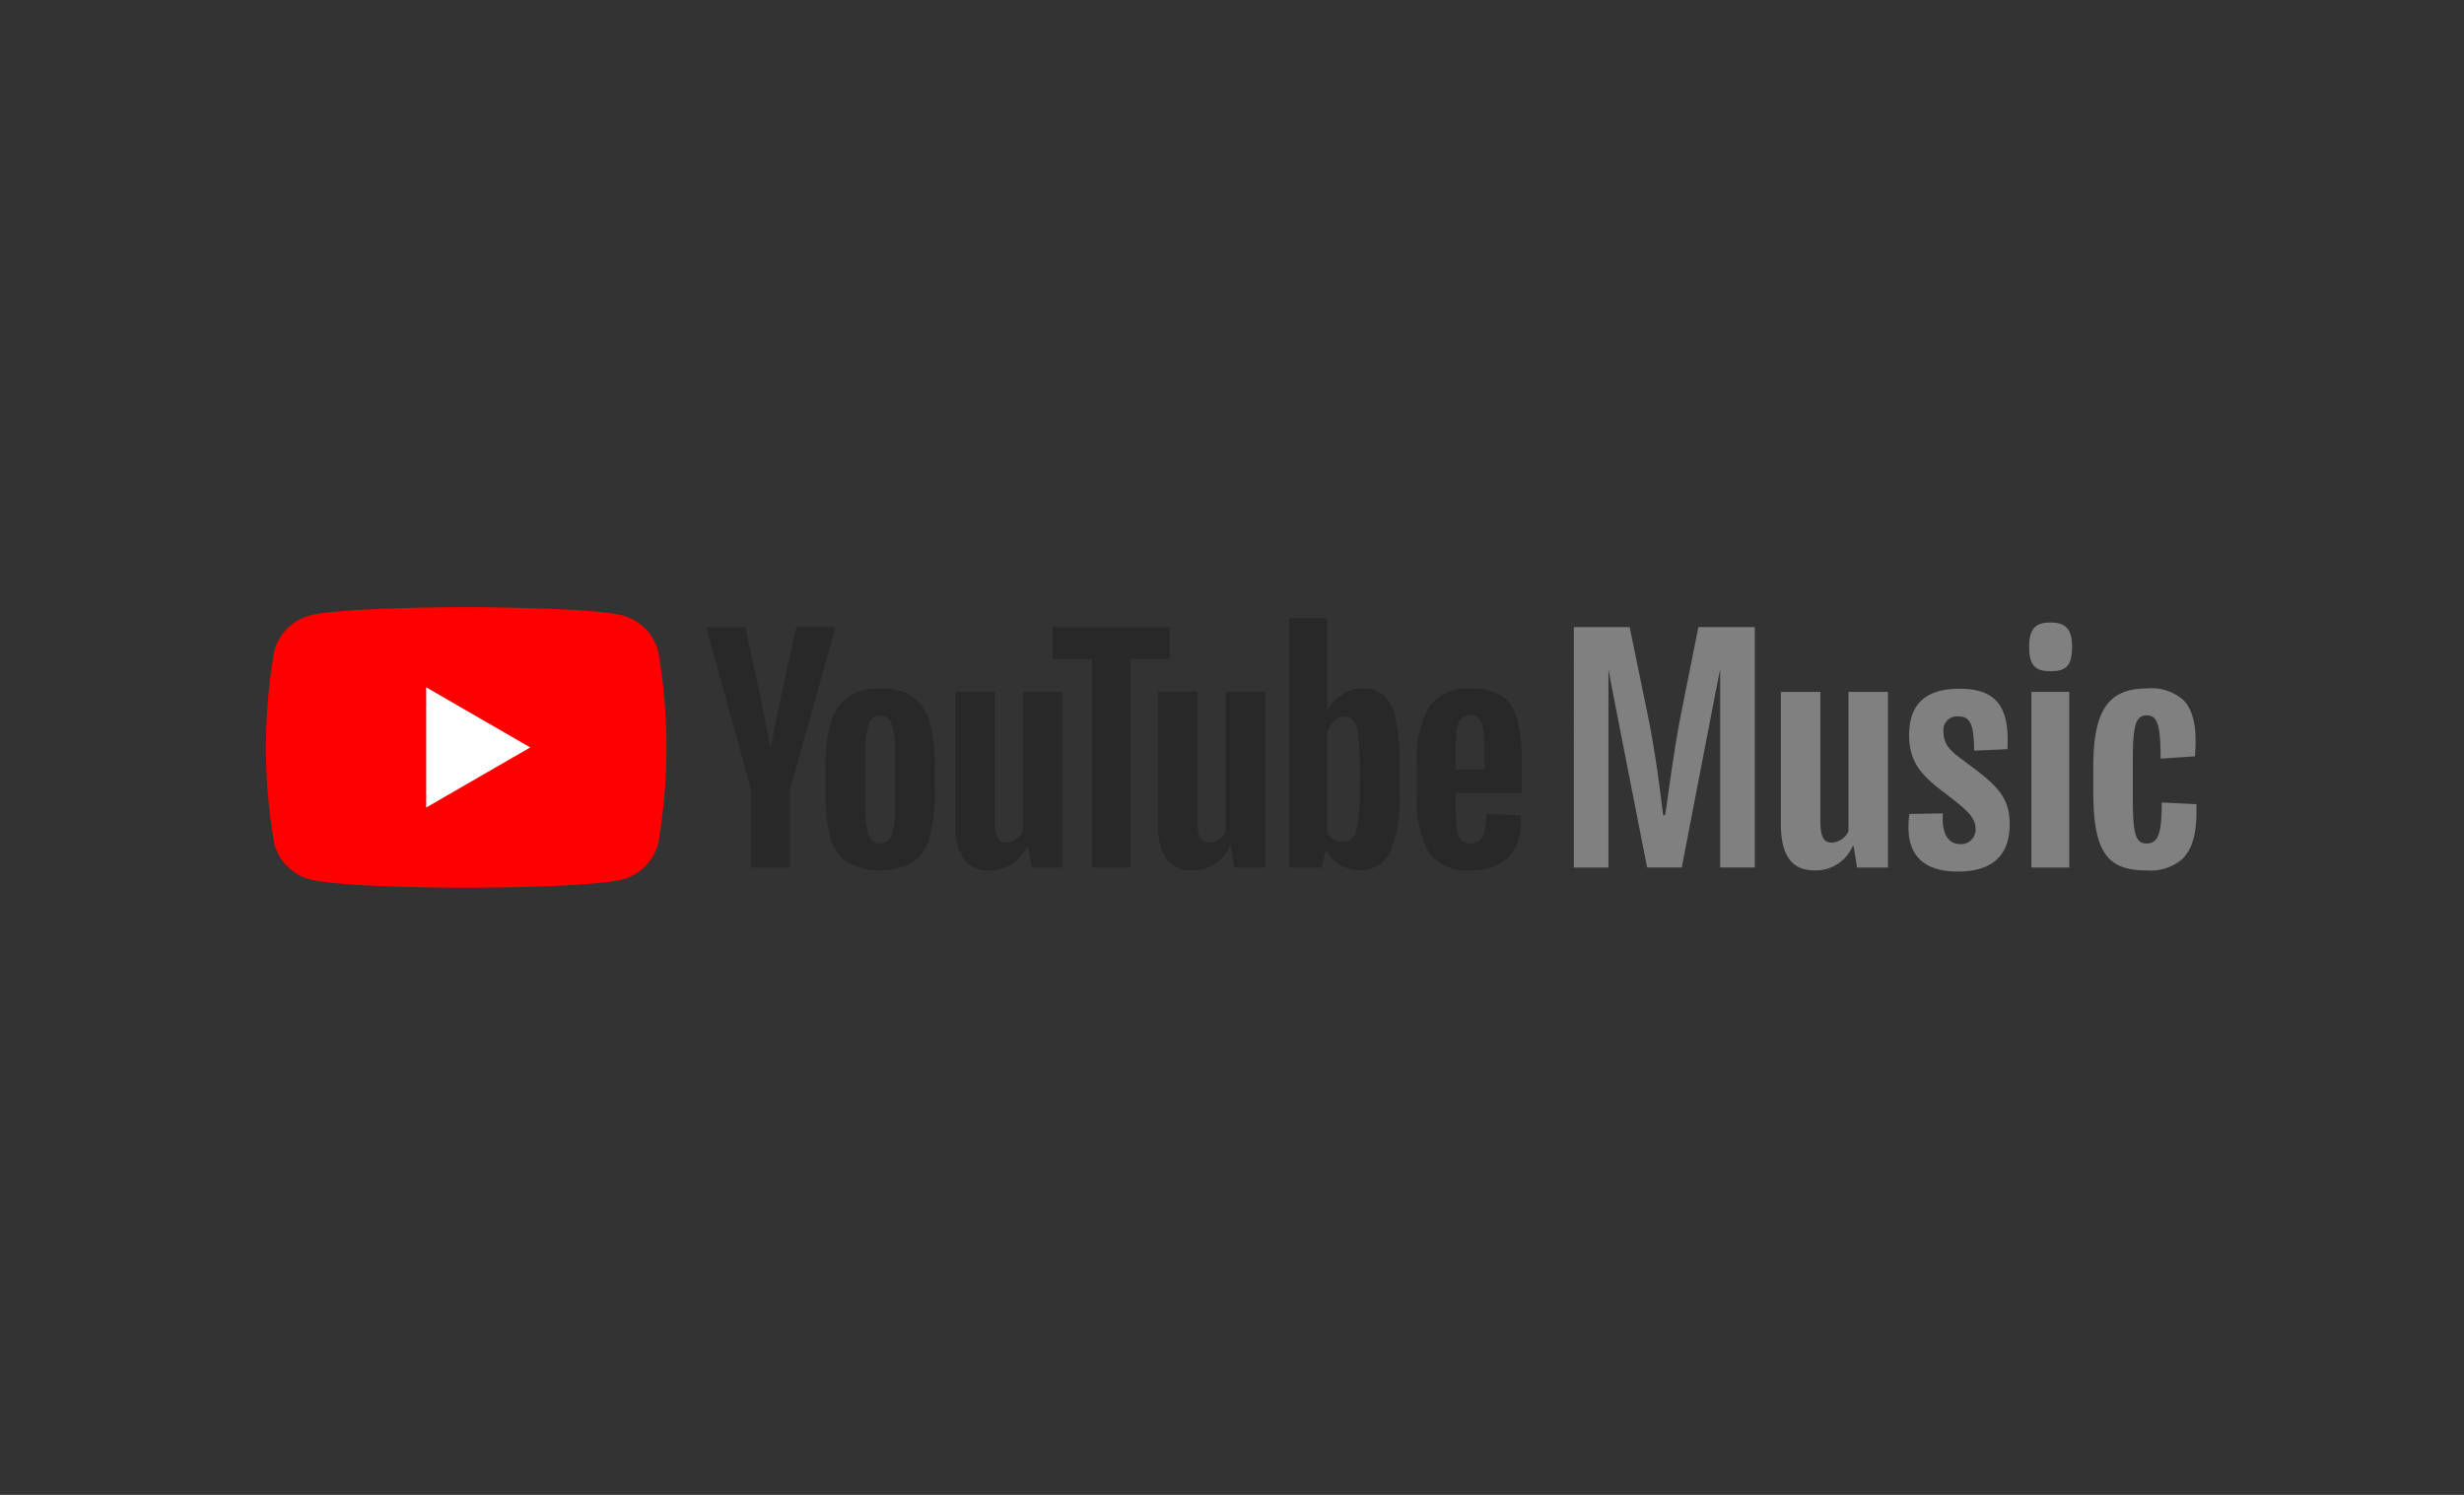
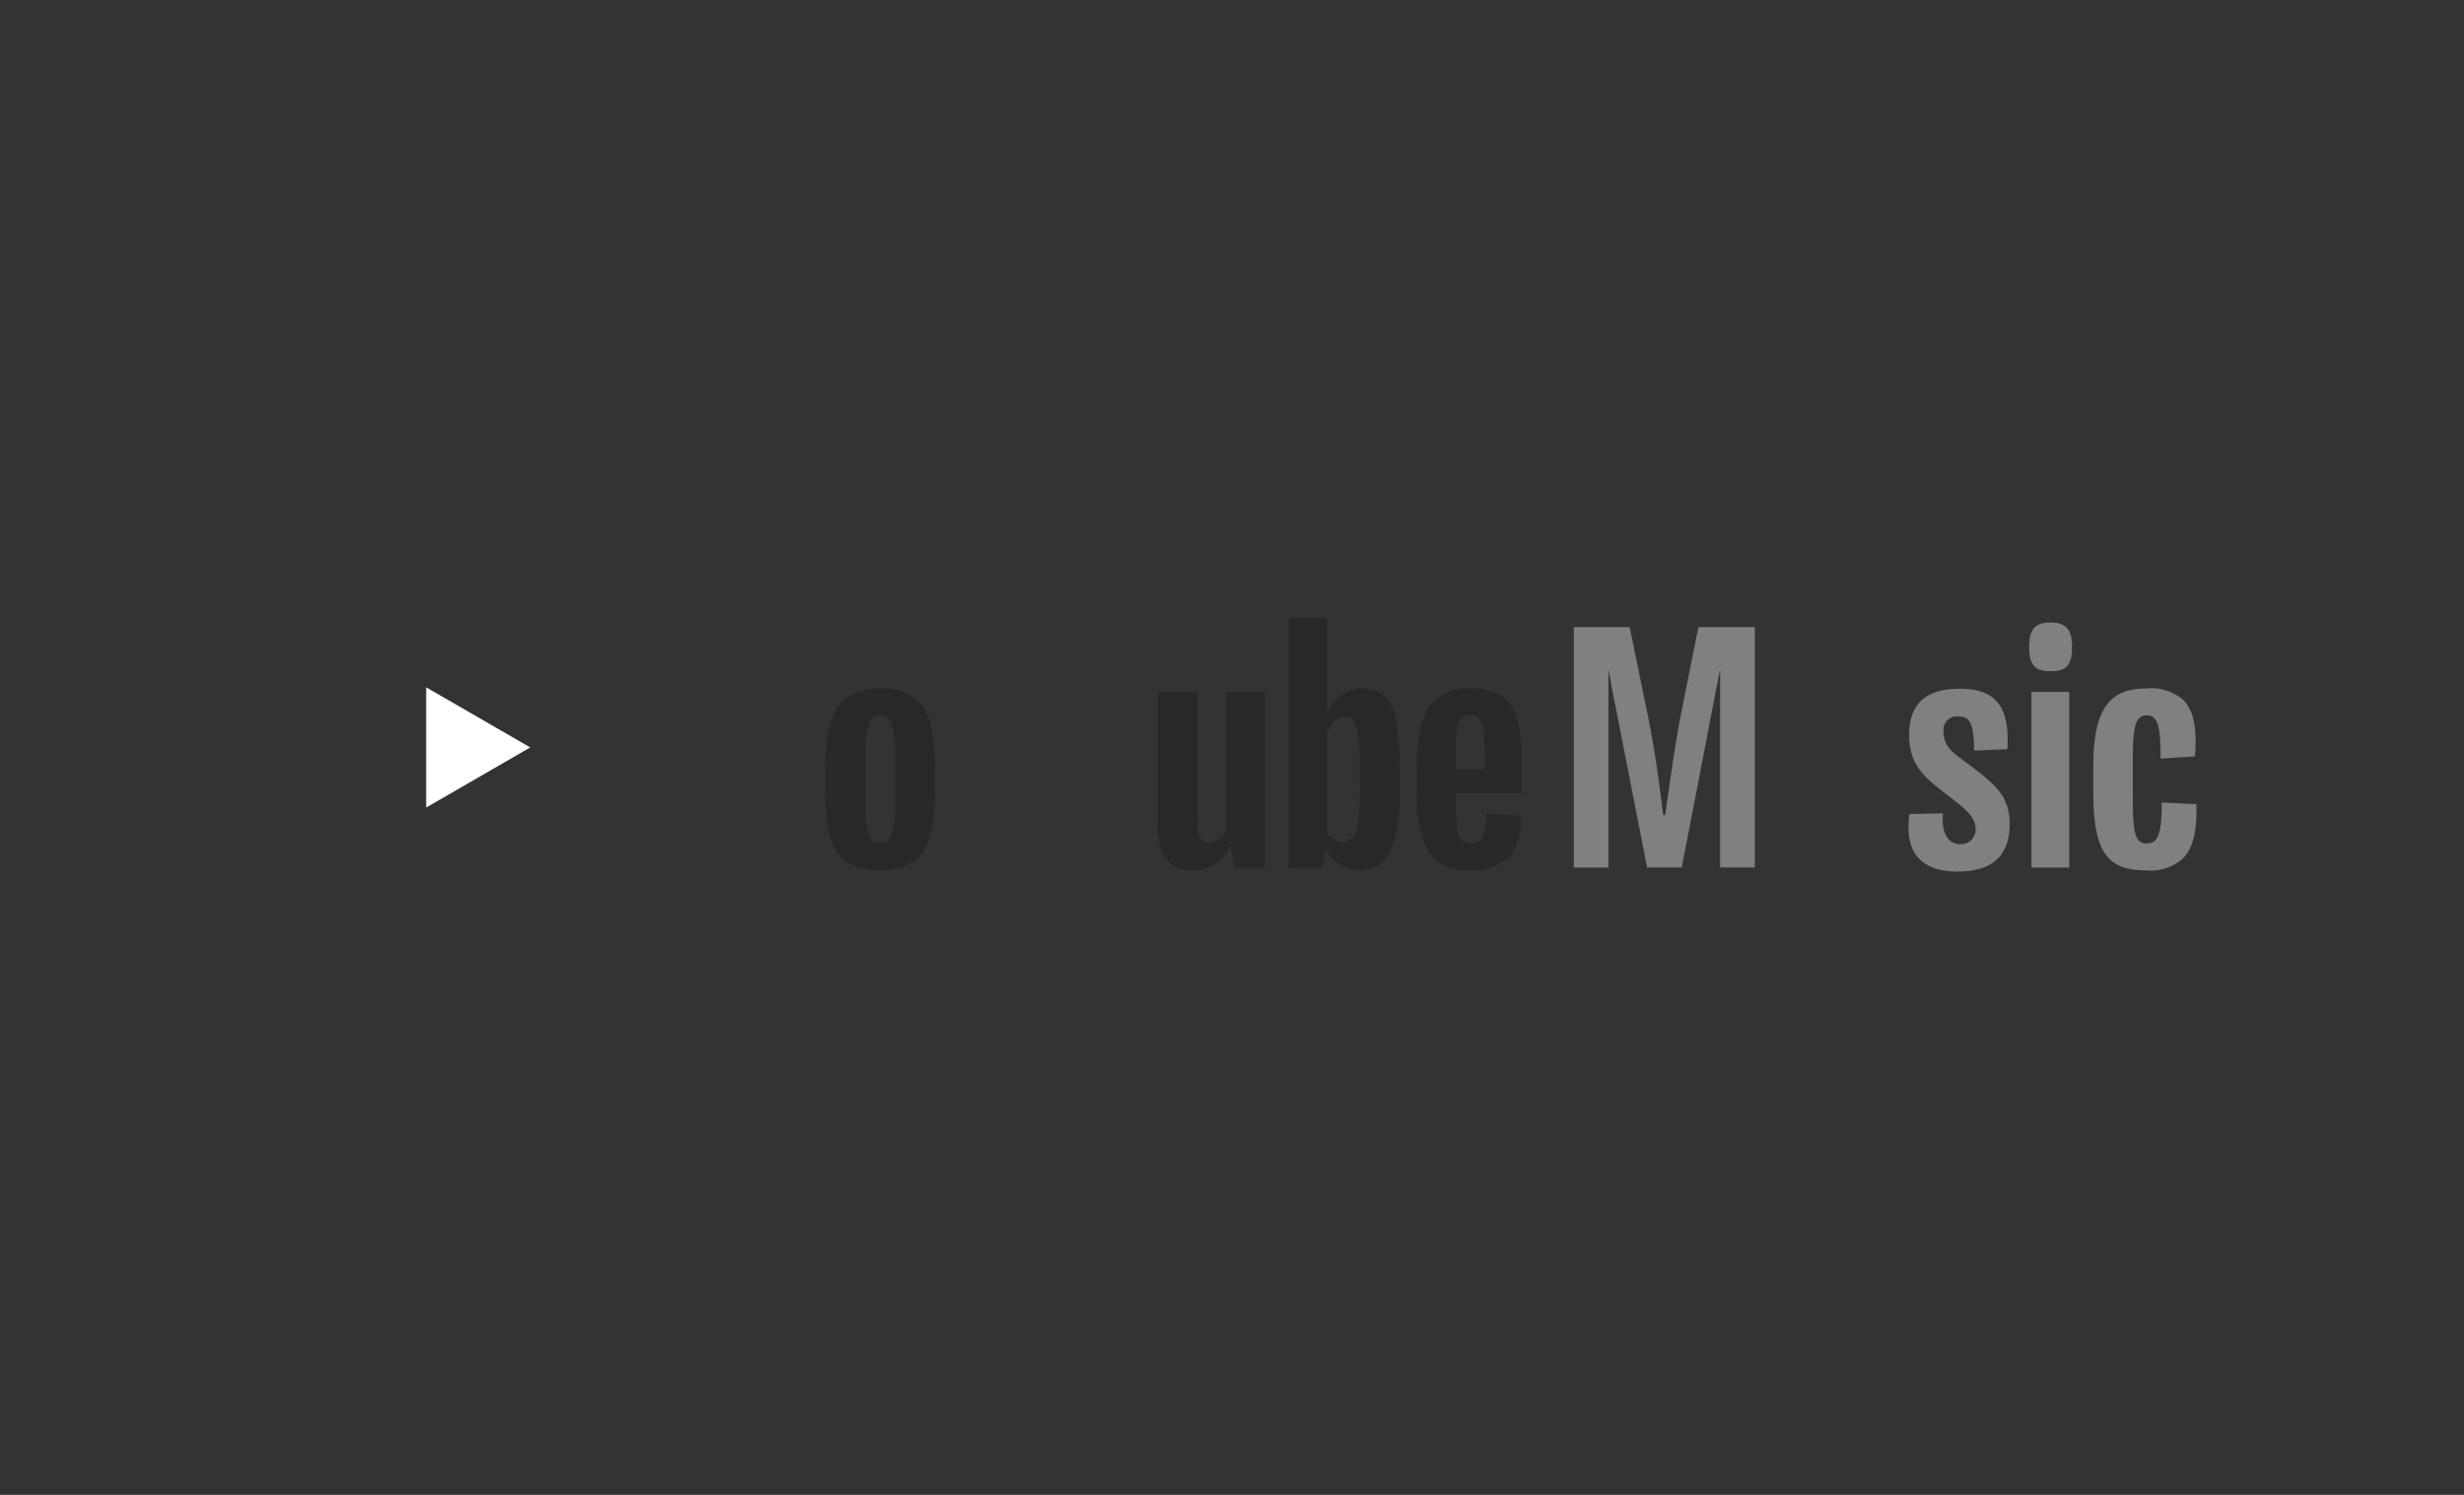
<svg xmlns="http://www.w3.org/2000/svg" width="178" height="108" viewBox="0 0 178 108">
  <rect x="0" y="0" width="178" height="108" fill="#333333" stroke="none" />
  <title>YouTube Music</title>
  <path d="M121.409,51.726c-.517,2.629-.91,5.838-1.117,7.163h-.145c-.165-1.366-.559-4.555-1.096-7.143l-1.324-6.439h-4.034V62.678H116.196V48.359l.248,1.337,2.544,12.981h2.503l2.503-12.981.269-1.345v8.608l0,5.718H126.767V45.307H122.692Z" fill="gray" />
-   <path d="M133.532,60.069a1.41,1.41,0,0,1-1.221.807c-.579,0-.807-.455-.807-1.573V49.987h-2.855v9.482c0,2.339.765,3.416,2.462,3.416a2.898,2.898,0,0,0,2.731-1.76h.062l.248,1.553h2.234V49.987H133.532Z" fill="gray" />
  <path d="M141.91,54.997c-.931-.683-1.51-1.139-1.51-2.132a.973.973,0,0,1,1.117-1.097c.807,0,1.076.559,1.096,2.464l2.4-.104c.186-3.085-.828-4.369-3.455-4.369-2.441,0-3.641,1.097-3.641,3.354,0,2.05.993,2.981,2.607,4.203,1.386,1.077,2.193,1.677,2.193,2.547a1.049,1.049,0,0,1-1.138,1.118c-.848,0-1.345-.807-1.22-2.215l-2.42.041c-.372,2.629.683,4.161,3.496,4.161,2.462,0,3.744-1.139,3.744-3.416C145.179,57.481,144.145,56.653,141.91,54.997Z" fill="gray" />
  <rect x="146.751" y="49.987" width="2.731" height="12.691" fill="gray" />
  <path d="M148.137,44.976c-1.055,0-1.551.393-1.551,1.76,0,1.408.496,1.76,1.551,1.76,1.076,0,1.552-.352,1.552-1.76C149.689,45.432,149.213,44.976,148.137,44.976Z" fill="gray" />
  <path d="M158.667,58.102l-2.503-.124c0,2.236-.248,2.961-1.096,2.961s-.993-.807-.993-3.437V55.038c0-2.547.165-3.354,1.014-3.354.786,0,.993.766.993,3.126l2.482-.166c.165-1.967-.083-3.313-.848-4.079a3.498,3.498,0,0,0-2.586-.828c-2.772,0-3.91,1.491-3.91,5.673v1.78c0,4.306.972,5.694,3.806,5.694a3.551,3.551,0,0,0,2.586-.787C158.419,61.353,158.729,60.069,158.667,58.102Z" fill="gray" />
-   <path d="M47.542,47.031a3.625,3.625,0,0,0-2.558-2.56c-2.256-.605-11.304-.605-11.304-.605s-9.048,0-11.304.605a3.625,3.625,0,0,0-2.558,2.56,40.474,40.474,0,0,0,0,13.939,3.625,3.625,0,0,0,2.558,2.56c2.256.605,11.304.605,11.304.605s9.048,0,11.304-.605a3.625,3.625,0,0,0,2.558-2.56,40.474,40.474,0,0,0,0-13.939Z" fill="red" />
  <polygon points="30.787 58.343 38.304 54 30.787 49.657 30.787 58.343" fill="#fff" />
  <path d="M61.21,62.306a3.154,3.154,0,0,1-1.221-1.801,11.799,11.799,0,0,1-.362-3.251V55.411a10.691,10.691,0,0,1,.414-3.292A3.302,3.302,0,0,1,61.334,50.306a4.185,4.185,0,0,1,2.307-.569,3.932,3.932,0,0,1,2.255.58,3.324,3.324,0,0,1,1.241,1.812,11.125,11.125,0,0,1,.393,3.282V57.254a11.309,11.309,0,0,1-.383,3.261,3.202,3.202,0,0,1-1.241,1.801,5.086,5.086,0,0,1-4.697-.01Zm3.207-1.988a6.197,6.197,0,0,0,.238-2.029V54.334a6.126,6.126,0,0,0-.238-1.998.852.852,0,0,0-.838-.632.839.839,0,0,0-.817.632,6.116,6.116,0,0,0-.238,1.998v3.955a6.447,6.447,0,0,0,.228,2.029.832.832,0,0,0,.828.621A.85.85,0,0,0,64.417,60.318Z" fill="#282828" />
  <path d="M105.155,57.284v.642a16.879,16.879,0,0,0,.072,1.833,1.739,1.739,0,0,0,.3.89.853.853,0,0,0,.703.28.886.886,0,0,0,.879-.497,4.333,4.333,0,0,0,.259-1.657l2.462.145a3.903,3.903,0,0,1,.021.456,3.369,3.369,0,0,1-.962,2.63,3.917,3.917,0,0,1-2.721.87,3.238,3.238,0,0,1-2.959-1.325,7.766,7.766,0,0,1-.848-4.1V55.234a7.68,7.68,0,0,1,.88-4.172,3.352,3.352,0,0,1,3.01-1.315,3.975,3.975,0,0,1,2.255.538,2.89,2.89,0,0,1,1.107,1.677,12.133,12.133,0,0,1,.321,3.148v2.174Zm.362-5.342a1.749,1.749,0,0,0-.29.88,17.151,17.151,0,0,0-.072,1.853v.911h2.09v-.911a15.477,15.477,0,0,0-.083-1.853,1.777,1.777,0,0,0-.3-.89.829.829,0,0,0-.672-.259A.813.813,0,0,0,105.517,51.941Z" fill="#282828" />
-   <path d="M54.257,57.046,51.009,45.305h2.835l1.138,5.322q.435,1.967.641,3.354h.083q.145-.994.641-3.334l1.179-5.343h2.835L57.071,57.046v5.633H54.257Z" fill="#282828" />
-   <path d="M76.75,49.985V62.679H74.515l-.248-1.553h-.062a2.921,2.921,0,0,1-2.731,1.76,2.144,2.144,0,0,1-1.862-.828,4.448,4.448,0,0,1-.6-2.588V49.985h2.855v9.318a2.846,2.846,0,0,0,.186,1.211.644.644,0,0,0,.621.362,1.265,1.265,0,0,0,.714-.228,1.41,1.41,0,0,0,.507-.58V49.985Z" fill="#282828" />
  <path d="M91.396,49.985V62.679H89.161l-.248-1.553h-.062a2.921,2.921,0,0,1-2.731,1.76,2.144,2.144,0,0,1-1.862-.828,4.448,4.448,0,0,1-.6-2.588V49.985h2.855v9.318a2.846,2.846,0,0,0,.186,1.211.644.644,0,0,0,.621.362,1.265,1.265,0,0,0,.714-.228,1.41,1.41,0,0,0,.507-.58V49.985Z" fill="#282828" />
-   <path d="M84.509,47.604H81.674V62.679H78.881V47.604H76.046v-2.299h8.462Z" fill="#282828" />
  <path d="M100.846,52.014a3.266,3.266,0,0,0-.838-1.739,2.25,2.25,0,0,0-1.593-.538,2.64,2.64,0,0,0-1.469.445,3.025,3.025,0,0,0-1.055,1.17h-.021l0-6.688h-2.752V62.678h2.359l.29-1.201h.062a2.422,2.422,0,0,0,.993,1.015,2.943,2.943,0,0,0,1.469.373,2.248,2.248,0,0,0,2.131-1.336,9.619,9.619,0,0,0,.683-4.172v-2.009A16.693,16.693,0,0,0,100.846,52.014Zm-2.617,5.178a16.079,16.079,0,0,1-.114,2.174,2.35,2.35,0,0,1-.383,1.118.884.884,0,0,1-.724.331,1.323,1.323,0,0,1-.652-.166,1.248,1.248,0,0,1-.486-.497V52.947a1.805,1.805,0,0,1,.497-.849,1.098,1.098,0,0,1,.765-.331.772.772,0,0,1,.672.342,2.629,2.629,0,0,1,.331,1.149,21.452,21.452,0,0,1,.093,2.298Z" fill="#282828" />
</svg>